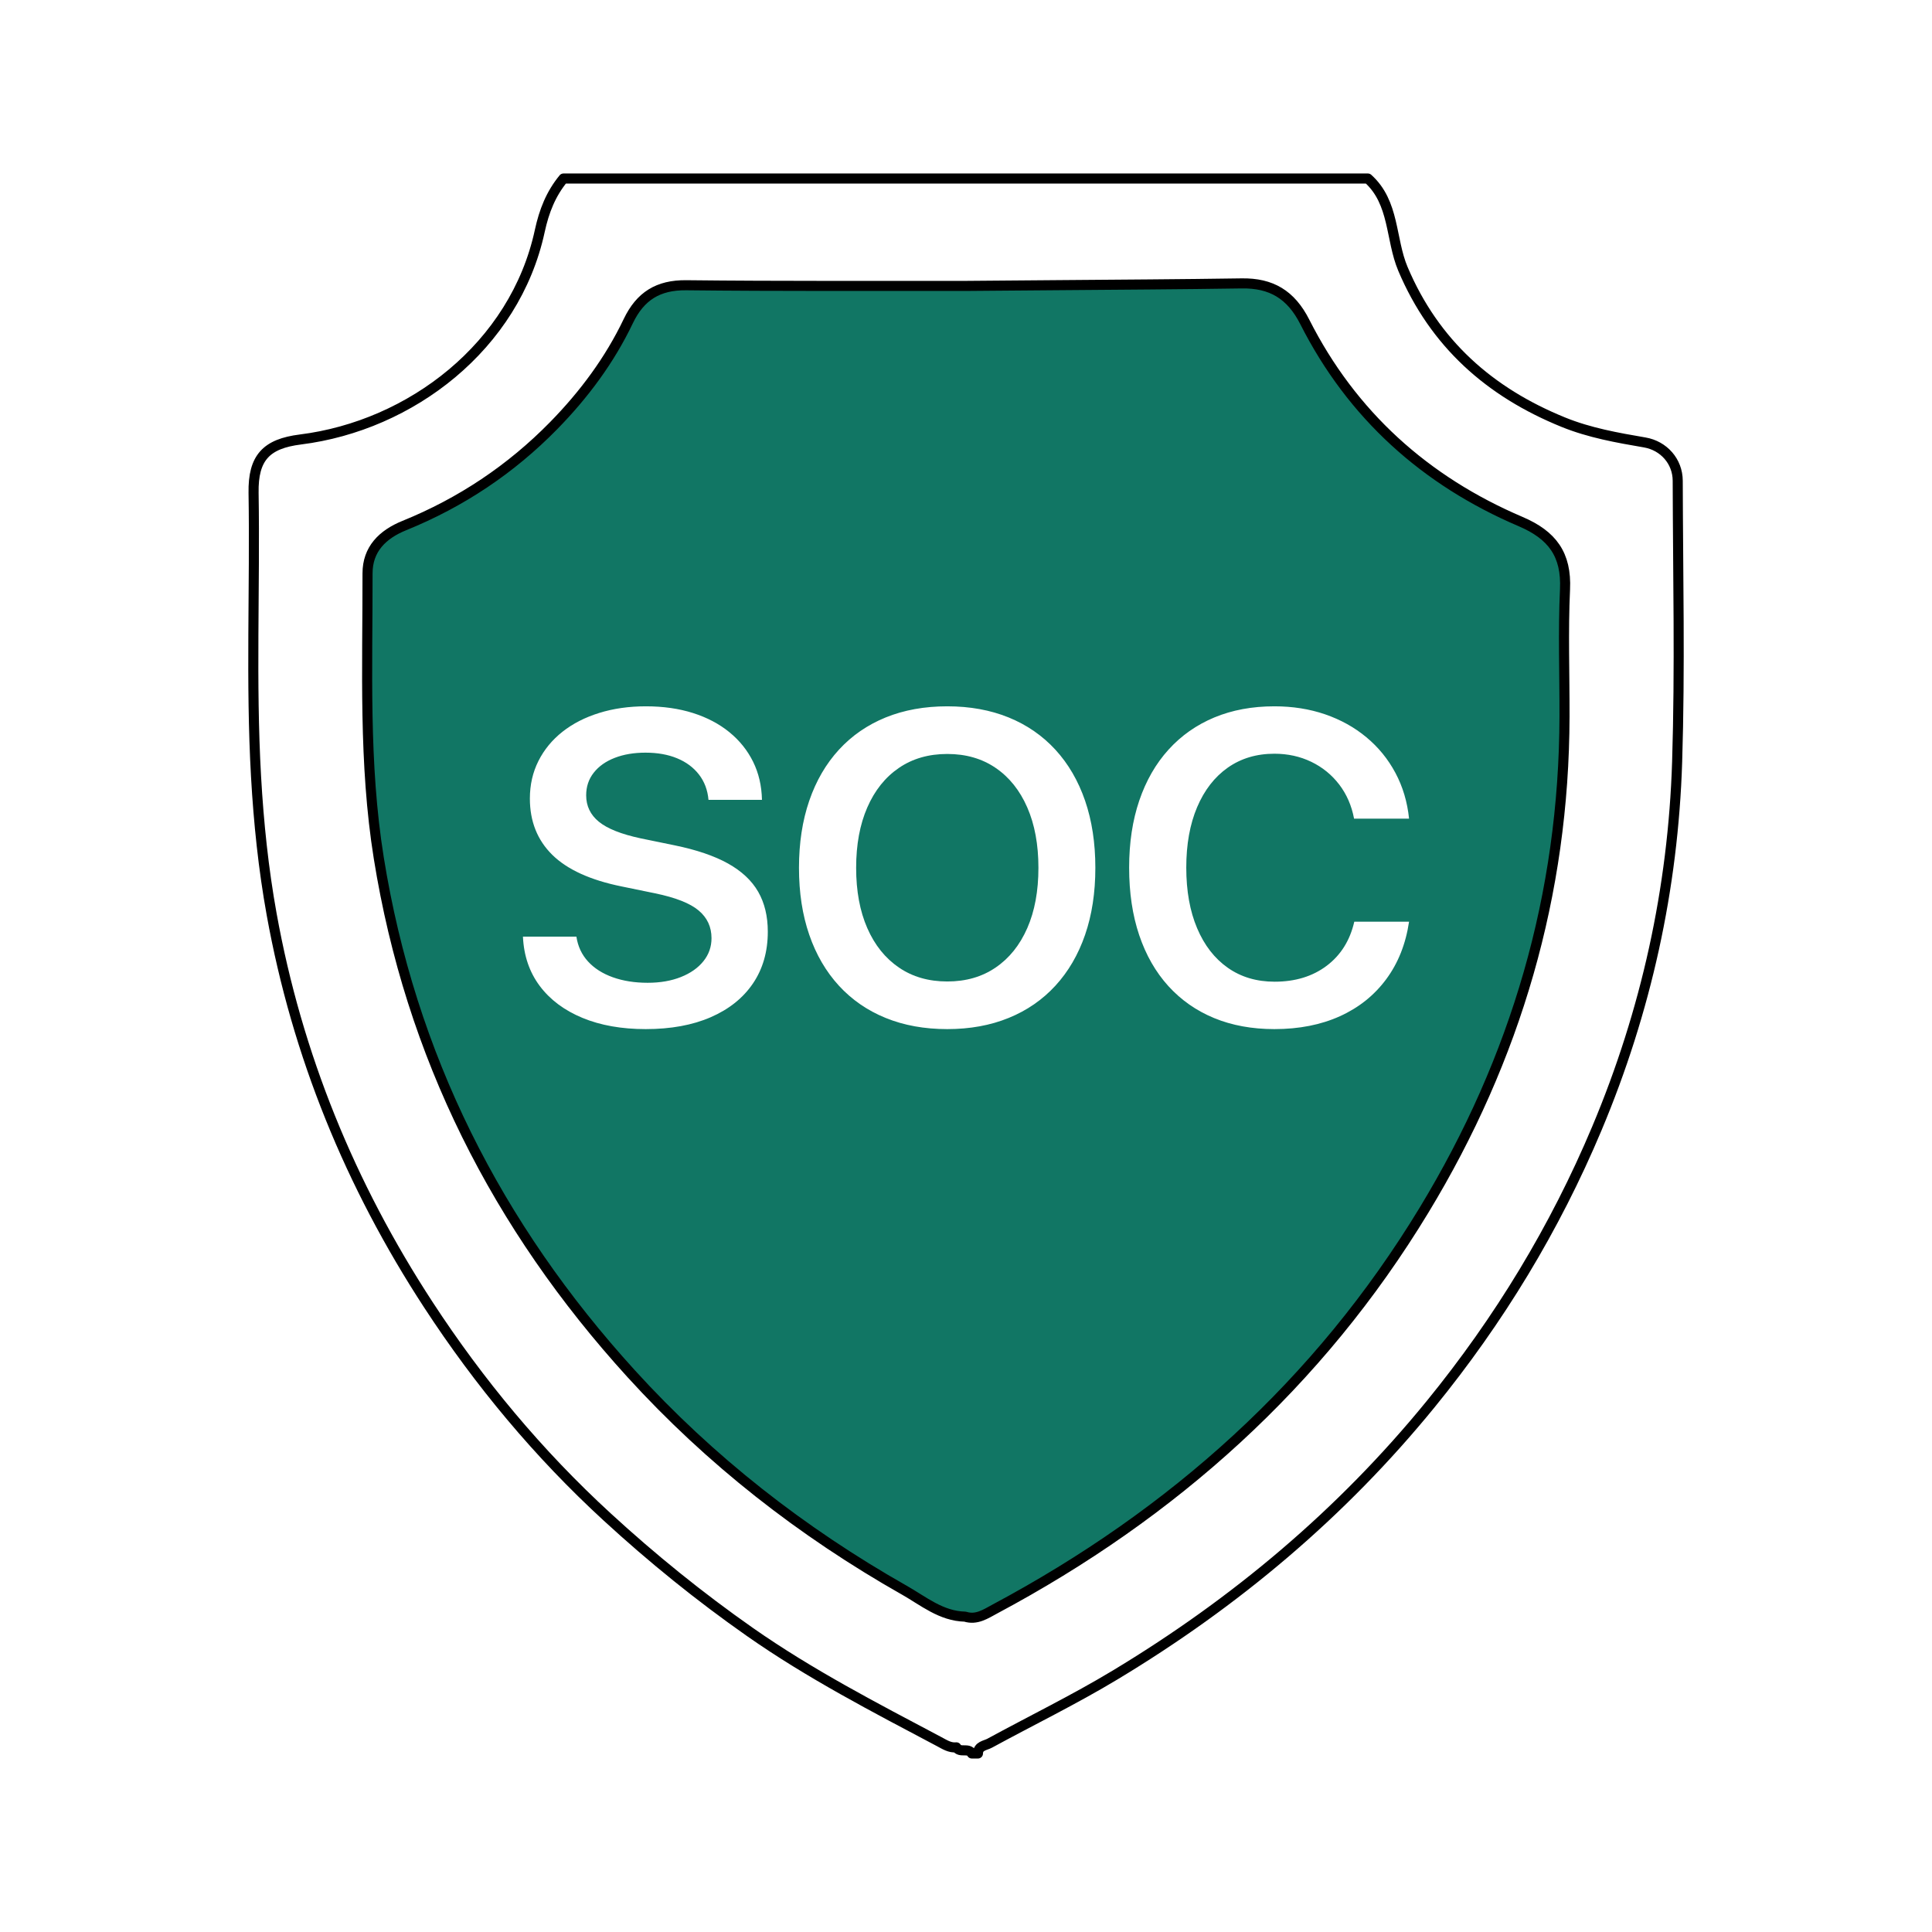
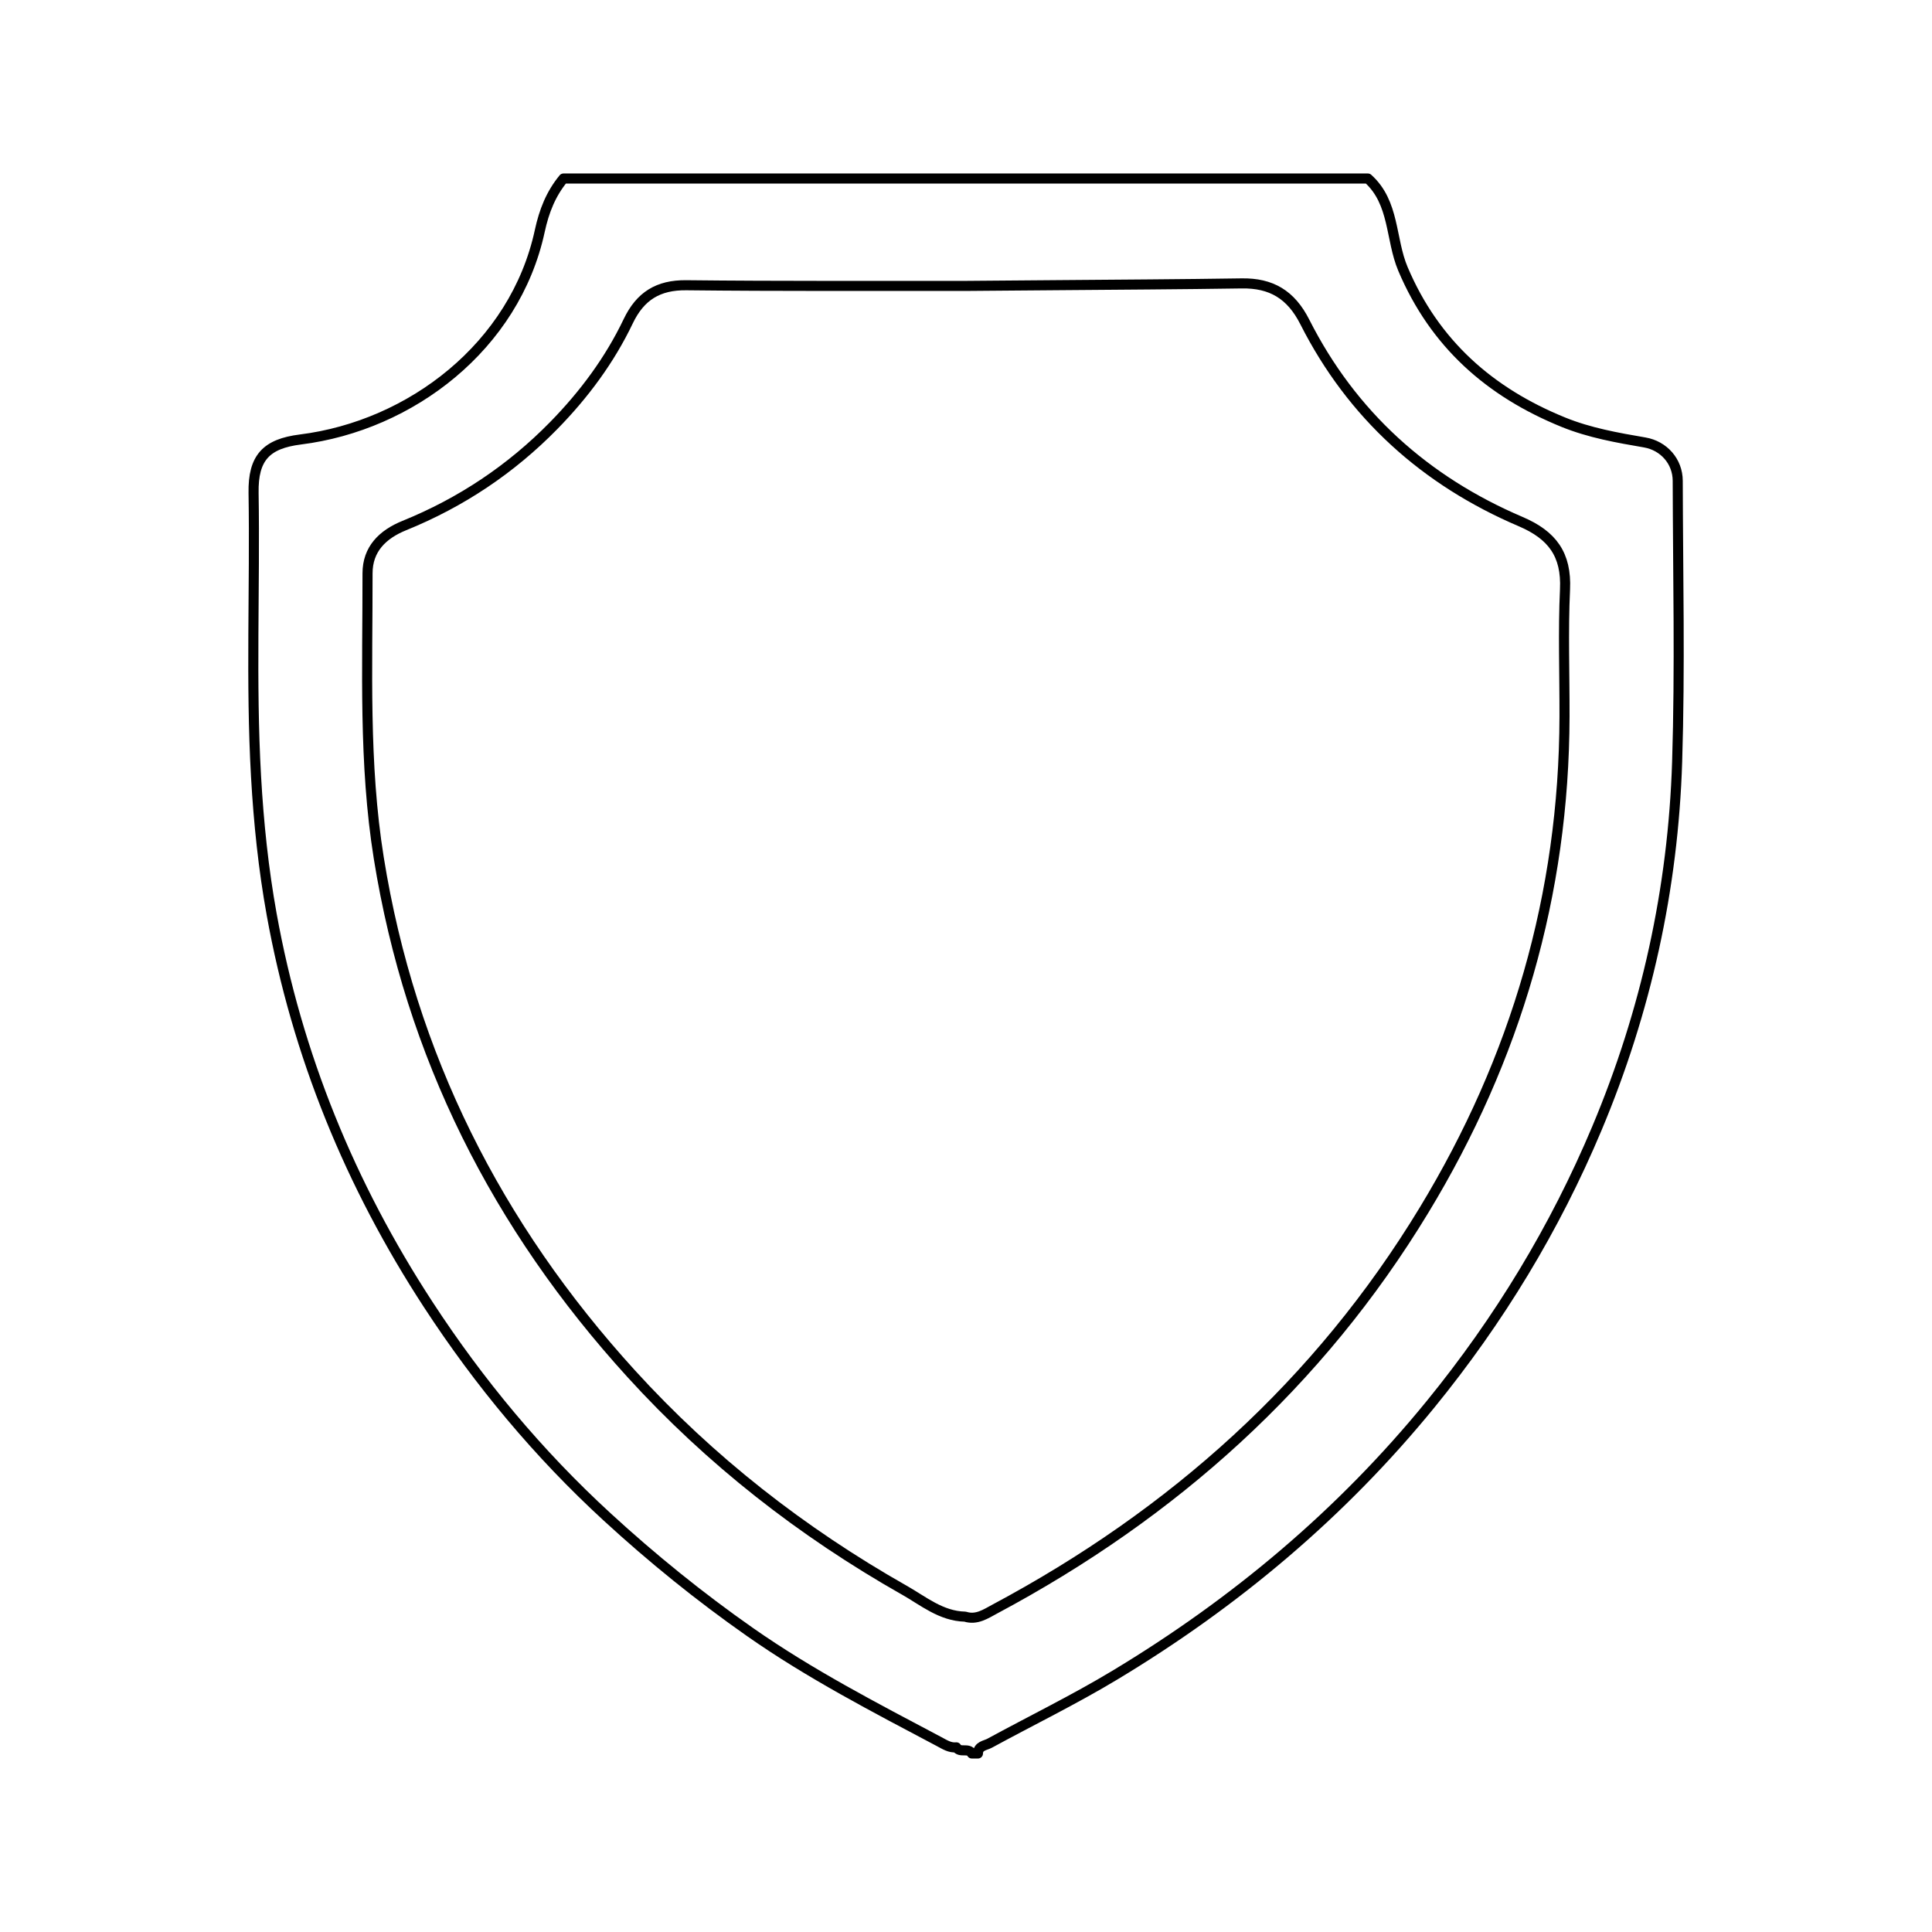
<svg xmlns="http://www.w3.org/2000/svg" width="80" height="80" viewBox="0 0 80 80" fill="none">
-   <path d="M41.228 31.798C40.664 31.412 39.996 31.22 39.225 31.22C38.454 31.22 37.786 31.412 37.221 31.798C36.657 32.183 36.22 32.729 35.913 33.434C35.605 34.139 35.451 34.973 35.451 35.935C35.451 36.897 35.605 37.729 35.913 38.432C36.22 39.134 36.657 39.678 37.221 40.063C37.786 40.449 38.454 40.641 39.225 40.641C39.996 40.641 40.664 40.449 41.228 40.063C41.793 39.678 42.229 39.134 42.537 38.432C42.845 37.729 42.999 36.897 42.999 35.935C42.999 34.973 42.845 34.139 42.537 33.434C42.229 32.729 41.793 32.183 41.228 31.798Z" fill="#117664" />
-   <path d="M62.965 21.597C59.017 19.913 55.977 17.18 54.029 13.33C53.454 12.194 52.639 11.716 51.414 11.735C51.406 11.735 51.398 11.735 51.389 11.735C48.859 11.774 46.328 11.786 43.797 11.808C42.527 11.819 41.258 11.829 39.988 11.839C39.024 11.838 38.06 11.838 37.096 11.838C34.205 11.84 31.313 11.843 28.422 11.811C28.349 11.81 28.277 11.811 28.207 11.814C27.978 11.824 27.768 11.855 27.572 11.906C27.384 11.955 27.211 12.025 27.051 12.114C26.988 12.149 26.927 12.187 26.868 12.229C26.805 12.273 26.744 12.319 26.686 12.37C26.422 12.603 26.201 12.911 26.016 13.299C25.243 14.917 24.181 16.343 22.928 17.622C22.707 17.848 22.481 18.067 22.25 18.28C21.518 18.955 20.739 19.561 19.915 20.101C19.626 20.291 19.331 20.472 19.031 20.645C18.436 20.988 17.82 21.3 17.181 21.577C17.037 21.64 16.891 21.701 16.745 21.76C16.46 21.876 16.204 22.015 15.987 22.183C15.922 22.233 15.861 22.288 15.803 22.343C15.649 22.491 15.523 22.656 15.427 22.843C15.294 23.101 15.22 23.398 15.22 23.74C15.222 24.97 15.206 26.199 15.203 27.428C15.203 27.674 15.203 27.92 15.203 28.166C15.208 29.886 15.249 31.606 15.408 33.322C15.477 34.057 15.566 34.792 15.684 35.526C15.807 36.293 15.951 37.051 16.113 37.799C16.439 39.294 16.844 40.751 17.325 42.17C17.405 42.407 17.488 42.642 17.572 42.877C18.417 45.221 19.474 47.46 20.734 49.599C20.86 49.813 20.988 50.026 21.118 50.238C22.549 52.569 24.224 54.78 26.131 56.876C29.406 60.475 33.203 63.439 37.433 65.837V65.837C38.23 66.289 38.97 66.919 39.963 66.942C40.109 66.988 40.247 66.995 40.377 66.977C40.675 66.935 40.938 66.763 41.202 66.623C43.683 65.298 46.012 63.807 48.176 62.14C48.266 62.071 48.356 62.001 48.445 61.931C49.59 61.037 50.688 60.092 51.736 59.095C51.754 59.078 51.771 59.062 51.788 59.046C54.526 56.434 56.931 53.466 58.968 50.108C62.772 43.836 64.766 37.031 64.784 29.674C64.789 27.916 64.723 26.156 64.804 24.402C64.871 22.964 64.279 22.156 62.966 21.597L62.965 21.597ZM31.179 40.722C30.77 41.325 30.187 41.791 29.431 42.12C28.675 42.449 27.777 42.613 26.737 42.613C25.739 42.613 24.865 42.458 24.115 42.147C23.365 41.836 22.776 41.395 22.349 40.825C21.922 40.254 21.69 39.574 21.654 38.785H23.868C23.928 39.186 24.088 39.528 24.348 39.812C24.608 40.096 24.95 40.314 25.374 40.466C25.799 40.618 26.28 40.695 26.818 40.695C27.338 40.695 27.796 40.615 28.194 40.457C28.591 40.299 28.902 40.081 29.126 39.803C29.35 39.525 29.462 39.207 29.462 38.848C29.462 38.382 29.285 37.999 28.929 37.701C28.573 37.402 27.974 37.166 27.132 36.992L25.742 36.706C24.445 36.443 23.488 36.006 22.869 35.397C22.25 34.787 21.941 34.01 21.941 33.066C21.941 32.498 22.059 31.98 22.295 31.511C22.531 31.042 22.863 30.638 23.29 30.301C23.718 29.963 24.226 29.703 24.814 29.521C25.403 29.338 26.047 29.247 26.746 29.247C27.463 29.247 28.113 29.34 28.696 29.525C29.279 29.71 29.781 29.975 30.202 30.318C30.623 30.662 30.951 31.07 31.184 31.542C31.417 32.014 31.539 32.54 31.551 33.12H29.337C29.301 32.713 29.169 32.364 28.942 32.071C28.715 31.778 28.413 31.554 28.037 31.399C27.66 31.243 27.224 31.166 26.728 31.166C26.25 31.166 25.826 31.237 25.455 31.381C25.085 31.524 24.795 31.729 24.586 31.995C24.376 32.261 24.272 32.573 24.272 32.932C24.272 33.374 24.447 33.739 24.796 34.025C25.146 34.312 25.724 34.542 26.531 34.715L27.929 35.002C28.838 35.188 29.576 35.439 30.144 35.755C30.711 36.072 31.128 36.462 31.394 36.925C31.66 37.388 31.793 37.94 31.793 38.579C31.793 39.404 31.588 40.118 31.179 40.722L31.179 40.722ZM44.931 38.709C44.647 39.531 44.237 40.233 43.702 40.816C43.167 41.398 42.522 41.844 41.766 42.151C41.01 42.459 40.163 42.613 39.224 42.613C38.28 42.613 37.43 42.459 36.674 42.151C35.918 41.844 35.273 41.398 34.738 40.816C34.203 40.233 33.793 39.531 33.51 38.709C33.226 37.887 33.084 36.962 33.084 35.934C33.084 34.906 33.226 33.98 33.51 33.155C33.793 32.331 34.203 31.627 34.738 31.044C35.273 30.461 35.918 30.016 36.674 29.708C37.43 29.401 38.28 29.247 39.224 29.247C40.163 29.247 41.01 29.401 41.766 29.708C42.522 30.016 43.167 30.462 43.702 31.044C44.237 31.627 44.647 32.331 44.931 33.155C45.214 33.98 45.356 34.907 45.356 35.934C45.356 36.962 45.214 37.887 44.931 38.709ZM49.57 38.435C49.868 39.141 50.291 39.686 50.838 40.072C51.385 40.457 52.032 40.65 52.779 40.65C53.634 40.65 54.352 40.43 54.935 39.991C55.518 39.551 55.899 38.944 56.078 38.166H58.346C58.209 39.087 57.894 39.88 57.4 40.547C56.907 41.213 56.268 41.724 55.482 42.08C54.696 42.435 53.792 42.613 52.77 42.613C51.844 42.613 51.012 42.46 50.274 42.156C49.535 41.851 48.904 41.409 48.377 40.829C47.852 40.249 47.45 39.547 47.172 38.722C46.894 37.898 46.755 36.965 46.755 35.925C46.755 34.898 46.895 33.971 47.176 33.146C47.457 32.322 47.861 31.619 48.387 31.04C48.912 30.46 49.544 30.016 50.283 29.708C51.021 29.401 51.85 29.247 52.77 29.247C53.523 29.247 54.222 29.357 54.868 29.578C55.513 29.8 56.084 30.116 56.58 30.529C57.076 30.941 57.477 31.433 57.781 32.003C58.086 32.574 58.275 33.206 58.346 33.899H56.069C55.968 33.361 55.763 32.891 55.455 32.487C55.147 32.084 54.762 31.77 54.299 31.546C53.835 31.322 53.326 31.21 52.77 31.21C52.029 31.21 51.385 31.403 50.838 31.788C50.291 32.174 49.869 32.719 49.57 33.424C49.271 34.129 49.121 34.963 49.121 35.925C49.121 36.893 49.271 37.73 49.57 38.435L49.57 38.435Z" fill="#117664" />
  <path d="M69.471 19.908C69.469 19.104 68.891 18.456 68.106 18.321C66.962 18.125 65.819 17.922 64.737 17.483C61.686 16.244 59.403 14.229 58.093 11.136C57.57 9.9 57.754 8.391 56.64 7.392H23.333C22.81 8.027 22.529 8.74 22.351 9.563C21.32 14.34 17.01 17.626 12.44 18.198C11.026 18.375 10.476 18.952 10.5 20.407C10.563 24.322 10.381 28.237 10.602 32.152C10.711 34.07 10.907 35.968 11.248 37.856C12.301 43.693 14.503 49.073 17.739 54.03C19.847 57.258 22.294 60.199 25.144 62.816C27.014 64.534 28.976 66.121 31.052 67.576C33.535 69.316 36.22 70.704 38.891 72.118C39.114 72.236 39.33 72.382 39.602 72.354C39.75 72.603 40.096 72.352 40.241 72.608H40.495C40.501 72.289 40.794 72.284 40.981 72.182C42.709 71.241 44.481 70.377 46.165 69.363C51.148 66.363 55.545 62.673 59.235 58.149C62.077 54.663 64.385 50.862 66.123 46.726C68.162 41.875 69.282 36.793 69.447 31.539C69.569 27.666 69.48 23.786 69.471 19.909L69.471 19.908ZM37.432 65.838C33.202 63.439 29.405 60.475 26.131 56.877C20.581 50.778 16.998 43.712 15.684 35.526C15.055 31.611 15.224 27.674 15.219 23.741C15.218 22.745 15.833 22.13 16.744 21.761C19.089 20.81 21.157 19.43 22.928 17.622C24.18 16.343 25.242 14.917 26.015 13.299C26.51 12.264 27.251 11.797 28.421 11.811C32.276 11.854 36.132 11.834 39.987 11.839C41.257 11.829 42.527 11.819 43.796 11.808C46.336 11.786 48.875 11.774 51.414 11.735C52.638 11.715 53.453 12.194 54.029 13.33C55.977 17.18 59.016 19.913 62.965 21.597C64.278 22.157 64.87 22.964 64.804 24.402C64.722 26.156 64.788 27.917 64.783 29.674C64.765 37.032 62.772 43.837 58.967 50.108C54.612 57.287 48.578 62.684 41.201 66.623C40.822 66.825 40.441 67.094 39.962 66.942C38.969 66.92 38.229 66.289 37.432 65.837V65.838L37.432 65.838Z" stroke="black" stroke-width="0.417" stroke-linecap="round" stroke-linejoin="round" />
</svg>